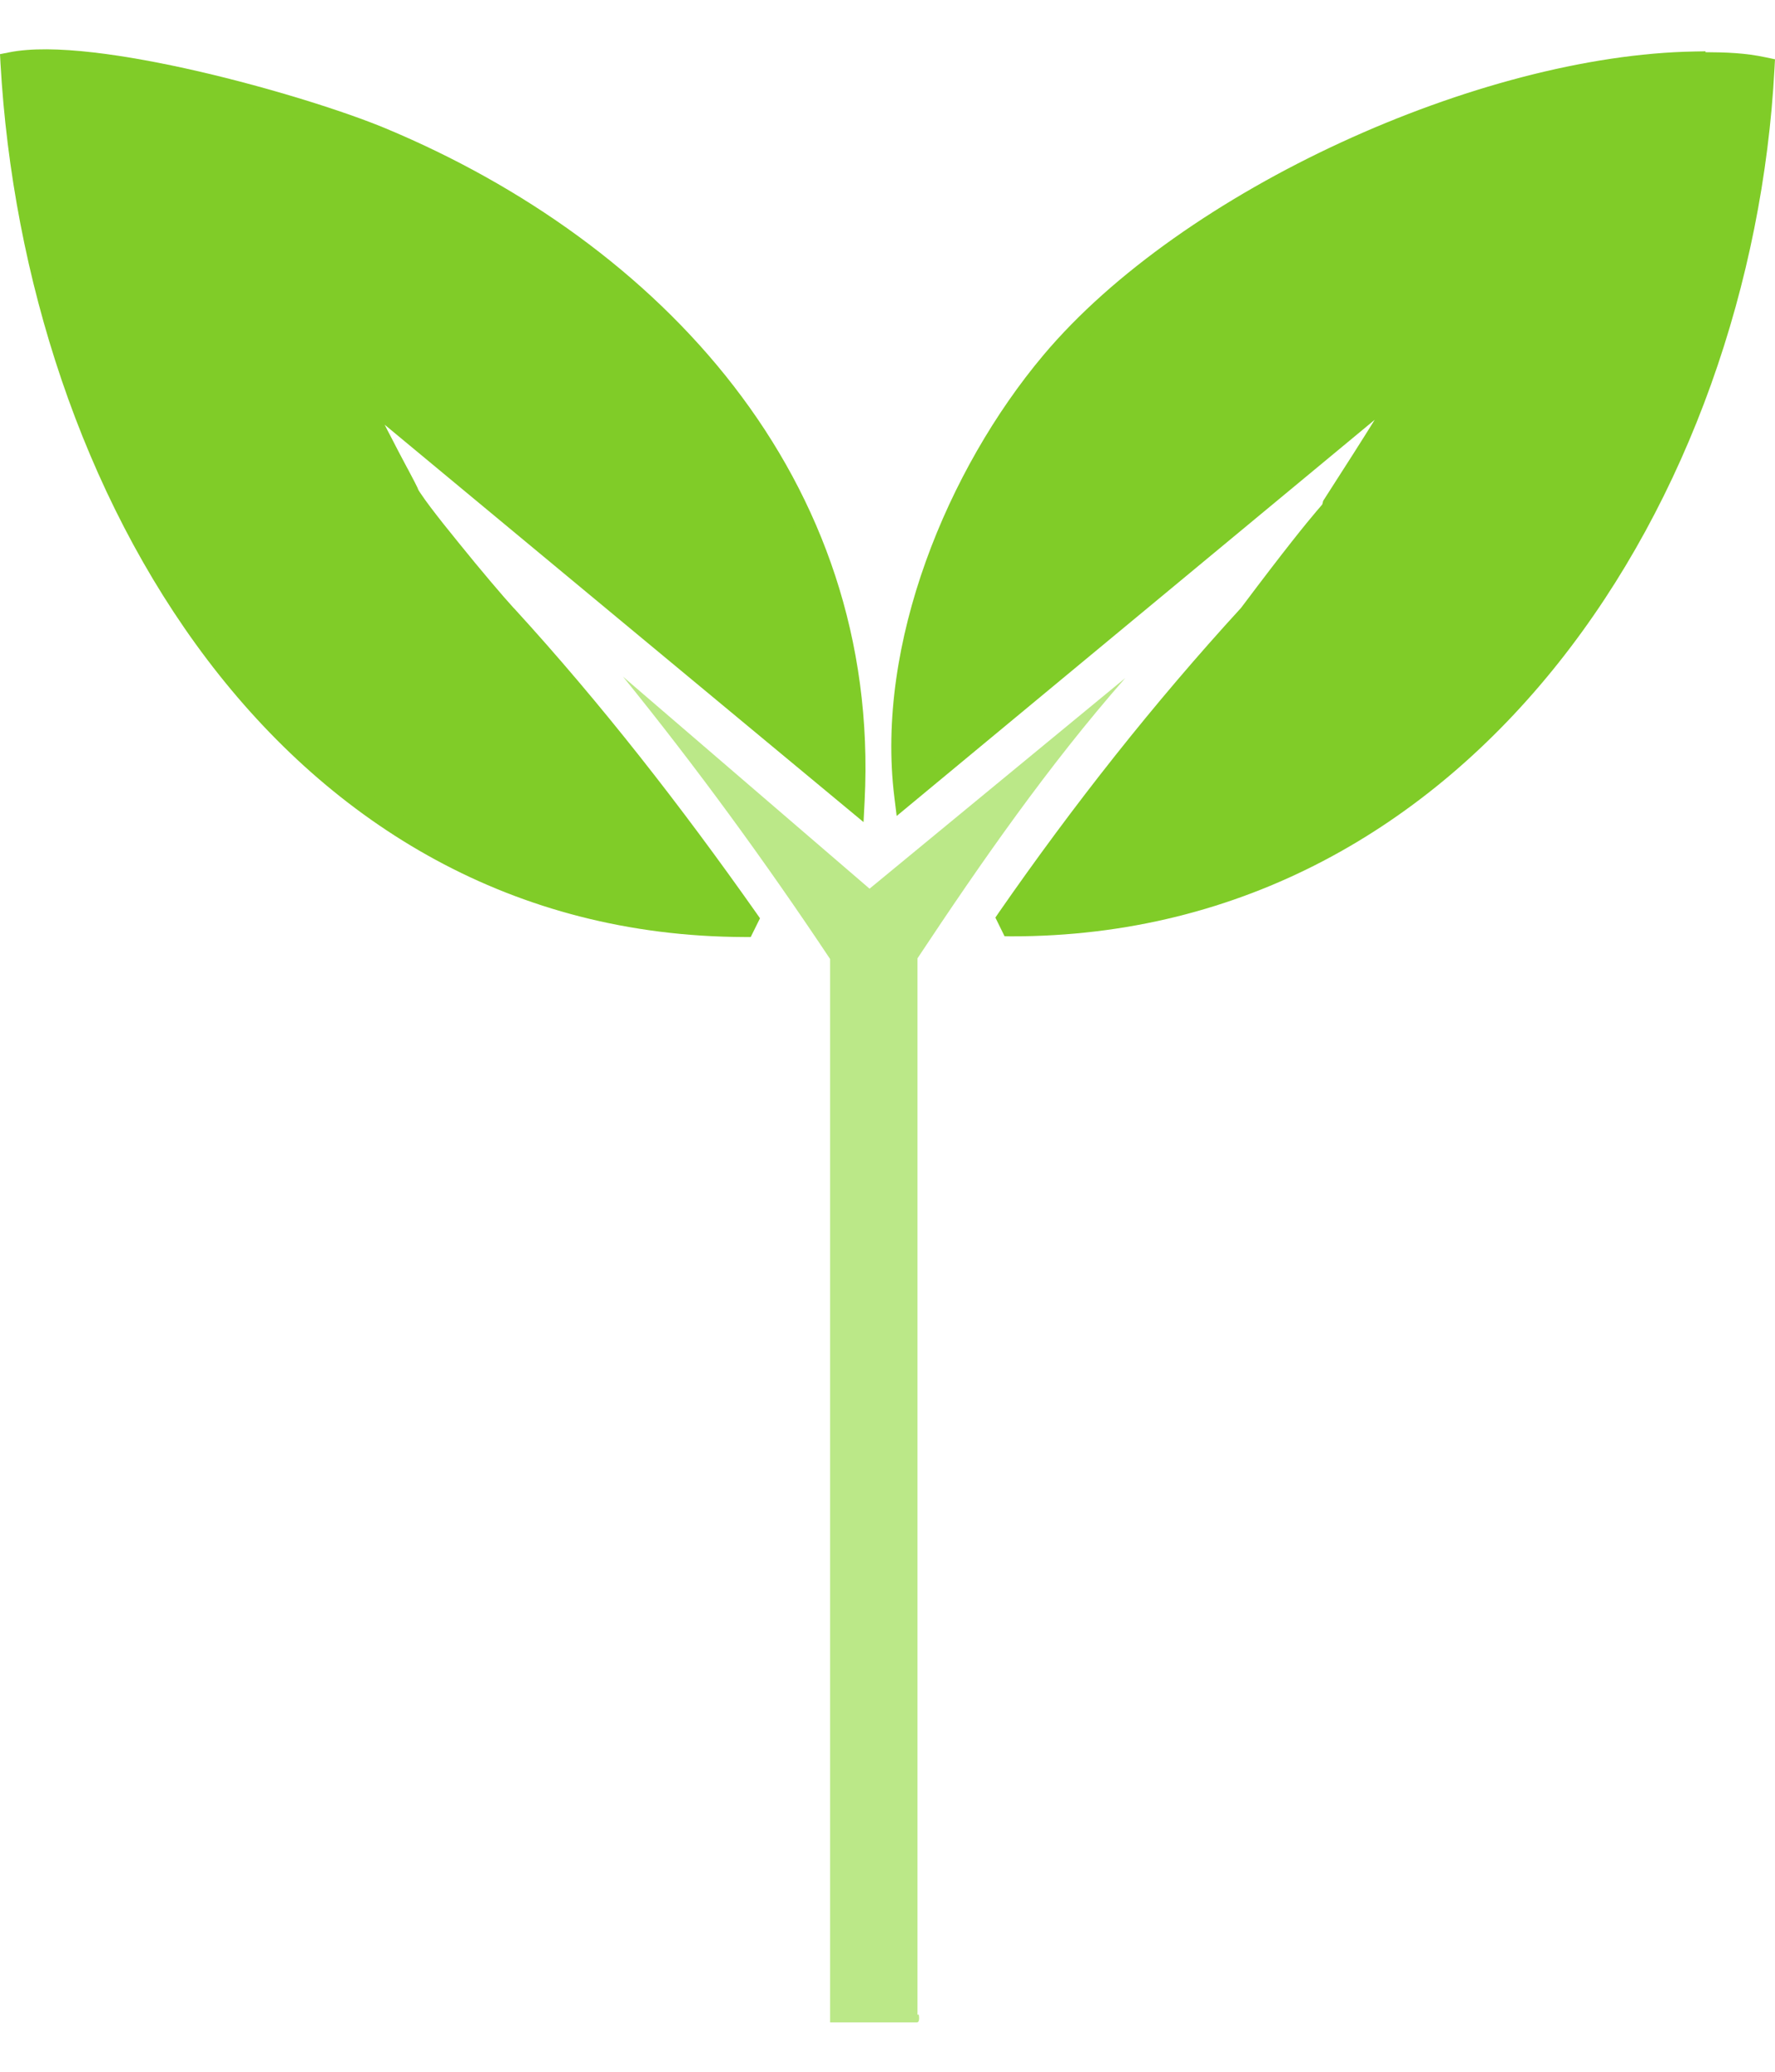
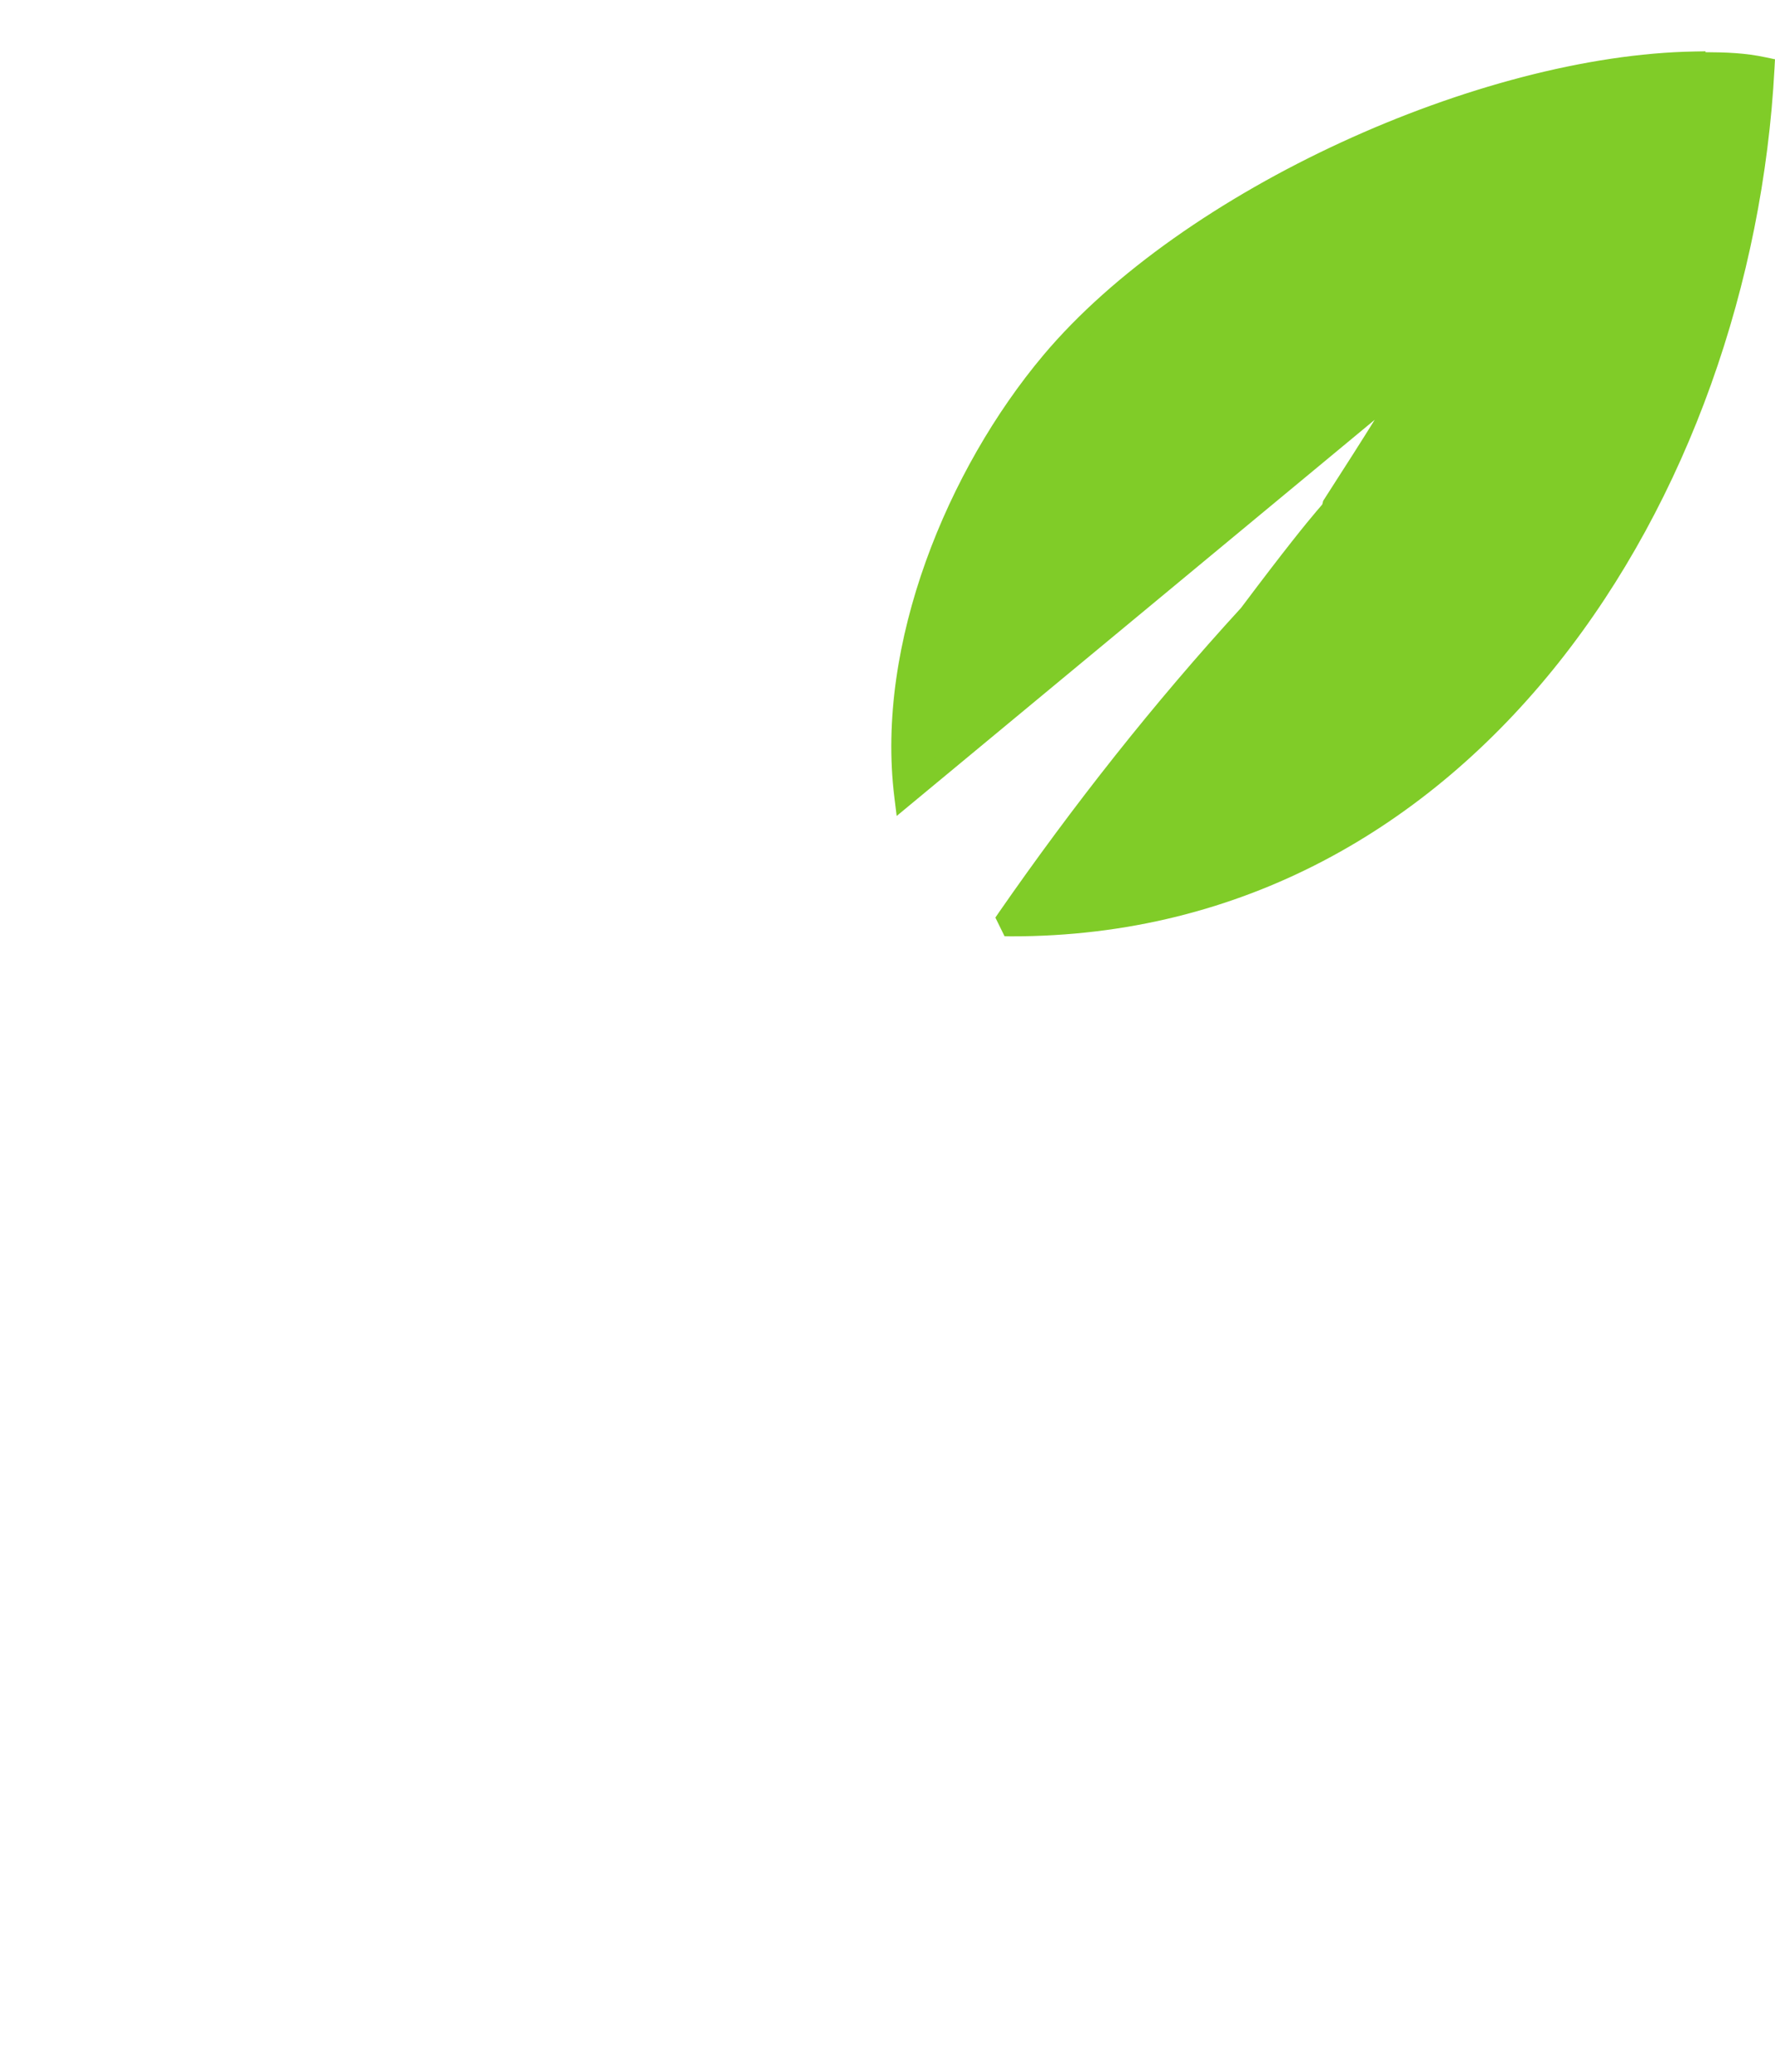
<svg xmlns="http://www.w3.org/2000/svg" width="18" height="21" viewBox="0 0 18 21" fill="none">
-   <path d="M9.318 20.428C9.318 20.428 9.332 20.5 9.297 20.5H8.418V9.721C7.761 8.734 7.061 7.775 6.318 6.859L8.818 9.008L11.411 6.873C10.632 7.76 9.954 8.734 9.304 9.714V20.421H9.318V20.428Z" fill="#BBE888" />
  <path d="M17.188 0.637C17.424 0.637 17.652 0.637 17.888 0.687C17.66 4.992 14.881 9.39 10.254 9.382L10.218 9.31C10.968 8.229 11.782 7.198 12.668 6.232C13.589 5.006 13.489 5.23 13.517 5.121C13.924 4.487 14.167 4.105 14.239 3.968L14.146 3.946L9.175 8.063C8.989 6.549 9.704 4.811 10.661 3.672C12.053 2.014 15.046 0.666 17.188 0.63V0.637Z" fill="#80CC28" />
  <path fill-rule="evenodd" clip-rule="evenodd" d="M17.295 0.529V0.52L17.186 0.522C16.096 0.54 14.798 0.891 13.599 1.444C12.4 1.997 11.289 2.757 10.579 3.602C9.609 4.757 8.878 6.524 9.069 8.076L9.093 8.271L13.941 4.255C13.82 4.45 13.649 4.718 13.427 5.063L13.418 5.077L13.414 5.094C13.412 5.101 13.41 5.108 13.409 5.113C13.406 5.116 13.403 5.121 13.398 5.126C13.395 5.13 13.391 5.134 13.387 5.139C13.376 5.151 13.363 5.167 13.346 5.187C13.25 5.3 13.044 5.551 12.585 6.162C11.697 7.131 10.882 8.165 10.13 9.248L10.094 9.301L10.187 9.49L10.253 9.491C12.605 9.494 14.485 8.378 15.804 6.719C17.121 5.063 17.88 2.865 17.995 0.693L18 0.601L17.91 0.582C17.7 0.536 17.495 0.53 17.295 0.529ZM17.081 0.741V0.745H17.188C17.393 0.745 17.584 0.745 17.776 0.776C17.646 2.877 16.904 4.991 15.637 6.584C14.375 8.17 12.595 9.239 10.374 9.273C11.103 8.232 11.891 7.238 12.746 6.305L12.75 6.301L12.753 6.297C13.213 5.685 13.417 5.436 13.509 5.328C13.525 5.308 13.537 5.294 13.548 5.282C13.552 5.277 13.556 5.272 13.56 5.268C13.571 5.255 13.582 5.242 13.591 5.229C13.602 5.212 13.609 5.196 13.614 5.178C13.615 5.174 13.616 5.168 13.617 5.165C14.016 4.543 14.26 4.16 14.334 4.018L14.398 3.894L14.119 3.829L9.262 7.851C9.163 6.423 9.841 4.816 10.742 3.742C11.425 2.929 12.507 2.186 13.688 1.641C14.828 1.115 16.051 0.779 17.081 0.741Z" fill="#80CC28" />
-   <path d="M3.869 1.401C3.055 1.062 0.934 0.471 0.112 0.637C0.355 4.941 2.926 9.375 7.547 9.39L7.583 9.318C6.826 8.243 6.018 7.205 5.133 6.239C4.919 6.008 4.176 5.107 4.14 4.999C4.126 4.948 3.576 3.975 3.655 3.961L8.661 8.113C8.825 4.898 6.618 2.547 3.869 1.401Z" fill="#80CC28" />
-   <path fill-rule="evenodd" clip-rule="evenodd" d="M0.225 0.728C0.361 2.831 1.056 4.953 2.273 6.556C3.484 8.153 5.211 9.235 7.424 9.28C6.69 8.244 5.909 7.244 5.055 6.313C4.945 6.194 4.704 5.909 4.487 5.641C4.378 5.507 4.274 5.376 4.195 5.271C4.156 5.219 4.122 5.173 4.096 5.135C4.083 5.116 4.072 5.099 4.063 5.084C4.055 5.071 4.045 5.053 4.039 5.035C4.039 5.034 4.038 5.031 4.035 5.026C4.031 5.018 4.025 5.006 4.017 4.99C4.001 4.959 3.979 4.918 3.953 4.868C3.947 4.858 3.942 4.848 3.936 4.837C3.887 4.744 3.826 4.629 3.768 4.516C3.703 4.39 3.639 4.263 3.597 4.165C3.576 4.117 3.559 4.072 3.549 4.036C3.544 4.019 3.539 3.995 3.54 3.97C3.54 3.958 3.543 3.935 3.556 3.912C3.571 3.883 3.599 3.861 3.635 3.854L3.684 3.845L8.561 7.891C8.615 4.848 6.49 2.611 3.828 1.501C3.428 1.335 2.7 1.104 1.969 0.935C1.604 0.851 1.241 0.783 0.919 0.746C0.644 0.715 0.406 0.707 0.225 0.728ZM2.017 0.724C2.756 0.895 3.496 1.129 3.91 1.301C6.684 2.458 8.935 4.842 8.768 8.119L8.757 8.333L3.901 4.305C3.919 4.341 3.938 4.379 3.958 4.416C4.015 4.528 4.075 4.641 4.125 4.735C4.131 4.745 4.136 4.756 4.142 4.766C4.168 4.815 4.19 4.858 4.207 4.89C4.215 4.906 4.222 4.92 4.228 4.932L4.228 4.932C4.231 4.938 4.237 4.95 4.241 4.962C4.241 4.963 4.243 4.966 4.247 4.973C4.253 4.982 4.261 4.996 4.273 5.012C4.295 5.046 4.327 5.089 4.365 5.14C4.442 5.242 4.544 5.371 4.653 5.504C4.869 5.772 5.107 6.052 5.211 6.165L5.212 6.165C6.101 7.136 6.911 8.178 7.67 9.255L7.707 9.308L7.613 9.498L7.546 9.498C5.198 9.49 3.37 8.358 2.103 6.688C0.837 5.019 0.128 2.813 0.005 0.643L0 0.549L0.091 0.531C0.313 0.486 0.613 0.493 0.943 0.531C1.276 0.569 1.647 0.639 2.017 0.724Z" fill="#80CC28" />
</svg>